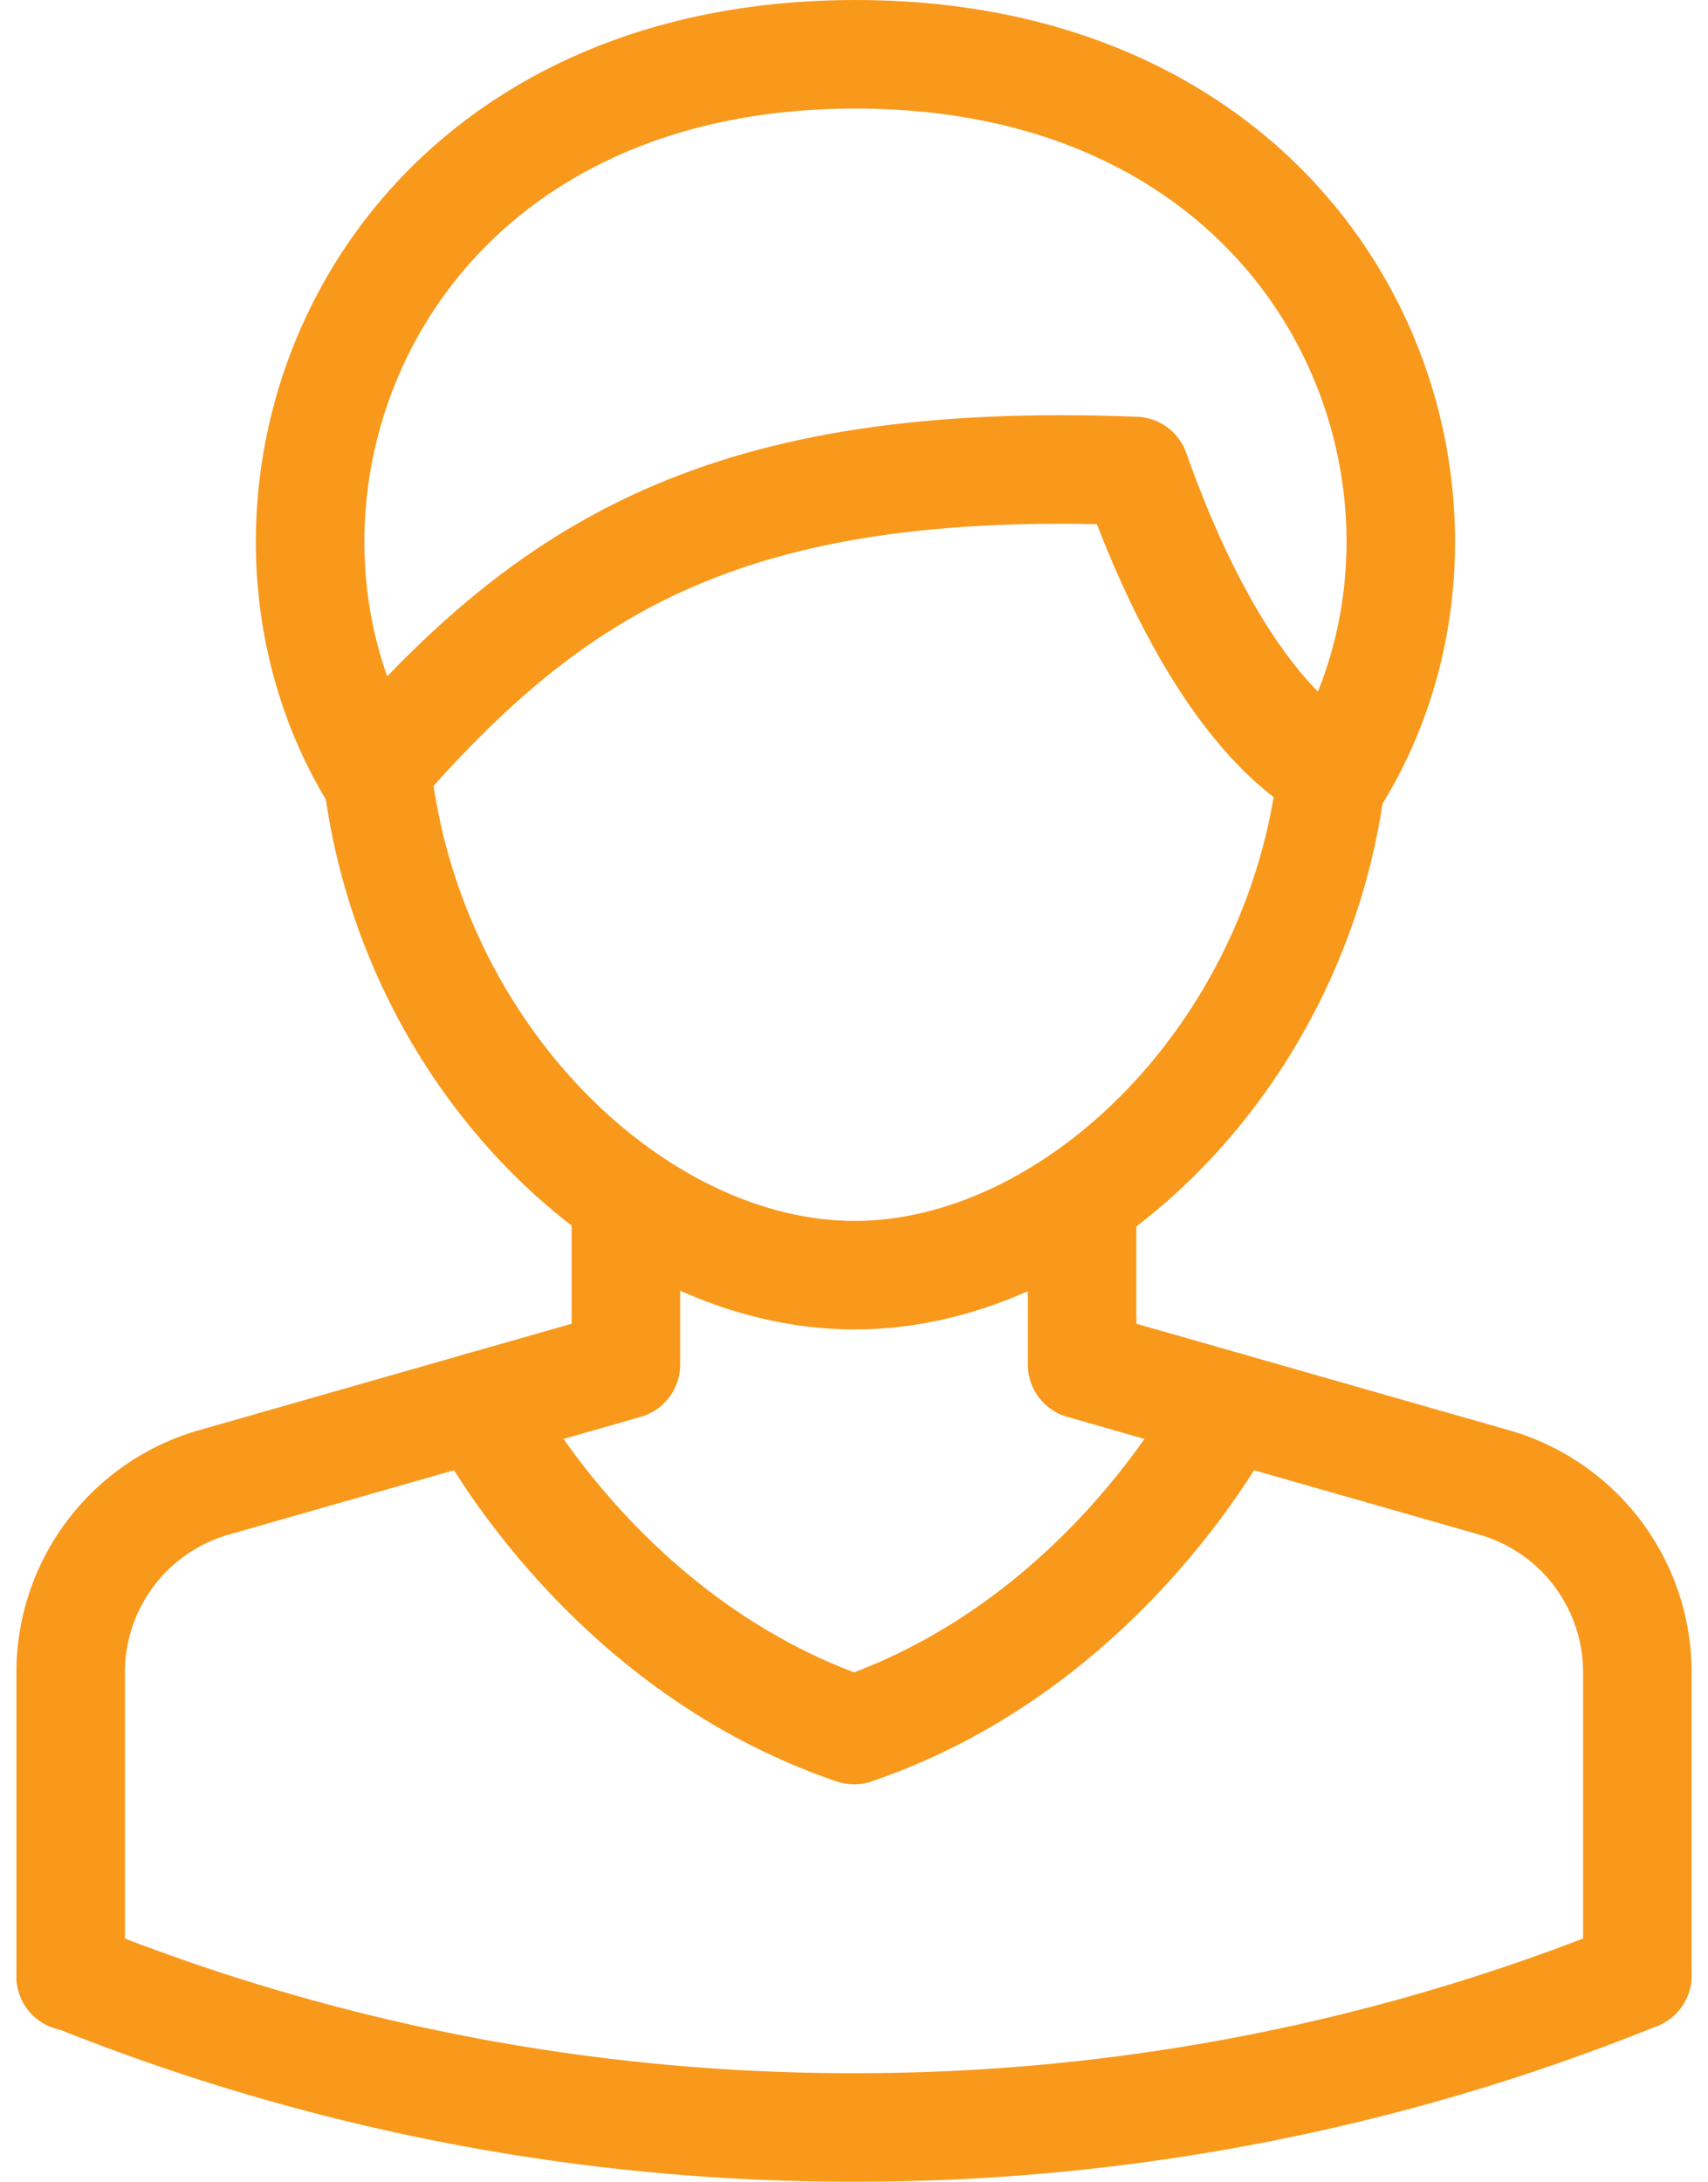
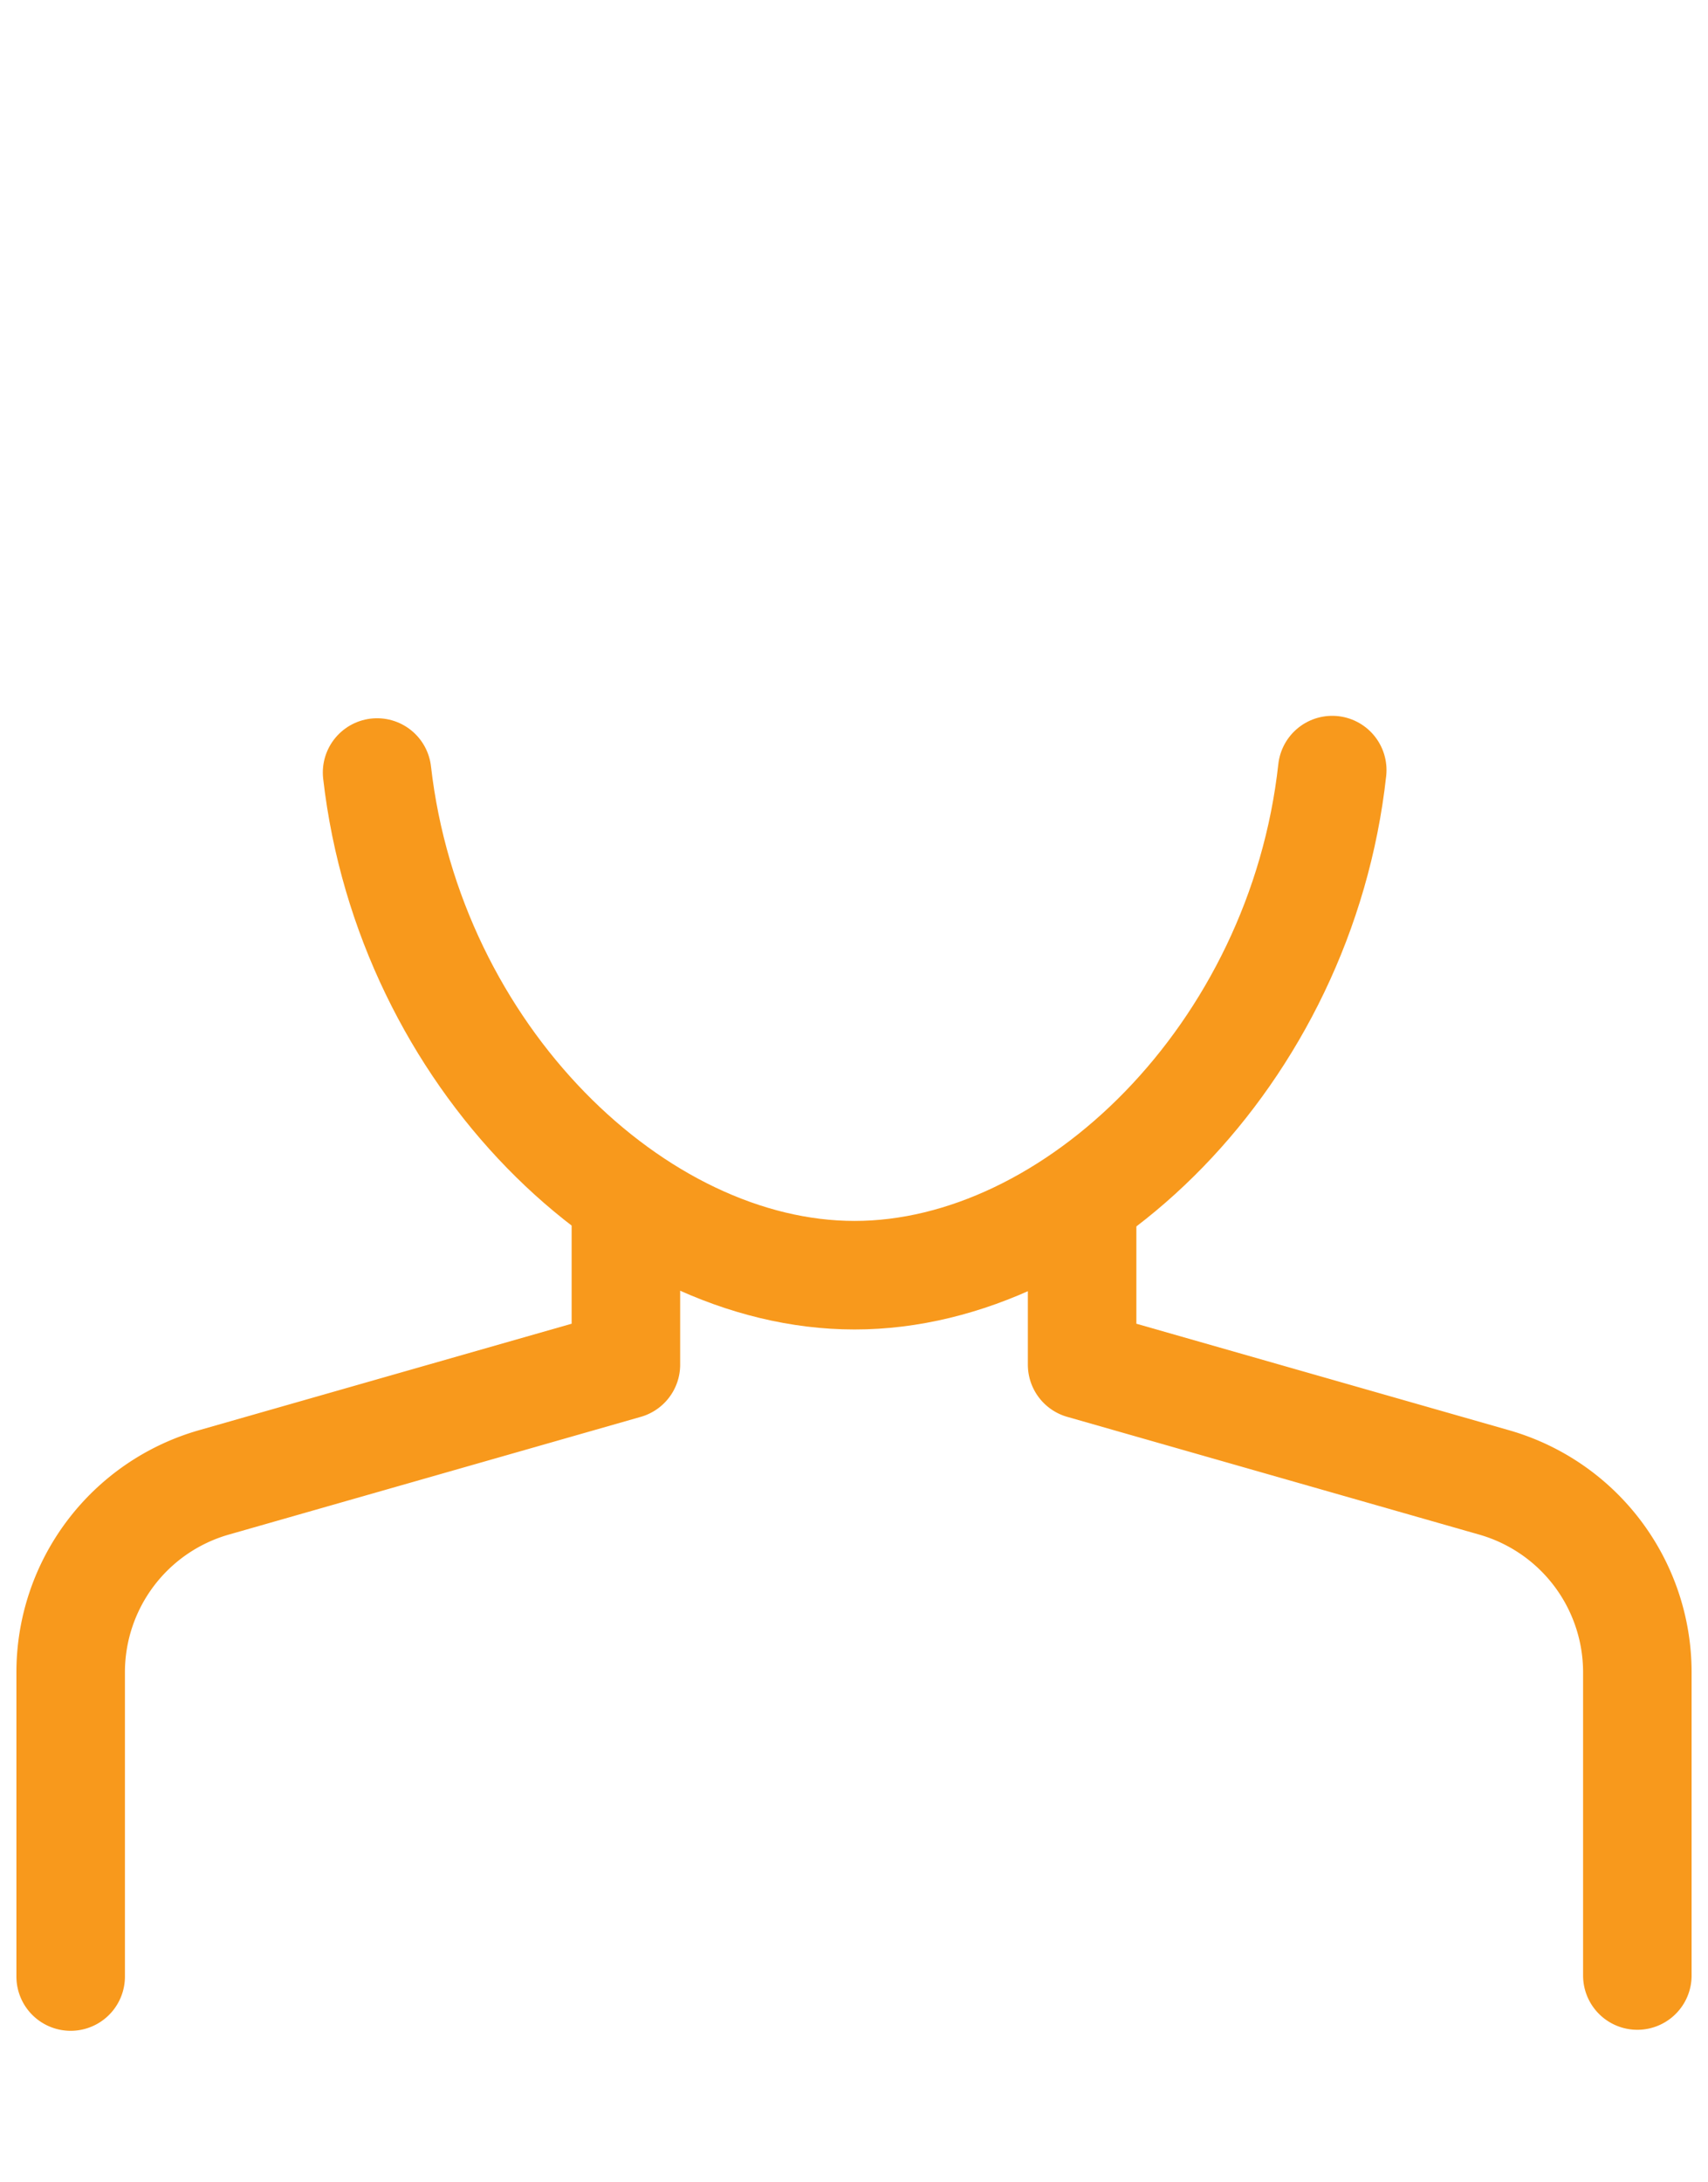
<svg xmlns="http://www.w3.org/2000/svg" width="141.653" height="180.895" viewBox="0 0 141.653 180.895">
  <g id="Group_127" data-name="Group 127" transform="translate(1327.819 1460.428)">
    <g id="Group_125" data-name="Group 125" transform="translate(-1321.959 -1360.815)">
      <g id="Group_123" data-name="Group 123" transform="translate(0 64.186)">
        <g id="Group_122" data-name="Group 122">
-           <path id="Path_60" data-name="Path 60" d="M-1321.959-1371a172.676,172.676,0,0,0,64.968,12.6,172.709,172.709,0,0,0,64.966-12.6" transform="translate(1321.959 1370.997)" fill="none" stroke="#f8991c" stroke-linecap="round" stroke-linejoin="round" stroke-width="9" />
-         </g>
+           </g>
      </g>
      <g id="Group_124" data-name="Group 124">
        <path id="Path_61" data-name="Path 61" d="M-1231.187-1341.032v-25.139a16.377,16.377,0,0,0-11.876-15.746l-34.172-9.764v-13.537" transform="translate(1361.12 1405.218)" fill="none" stroke="#f8991c" stroke-linecap="round" stroke-linejoin="round" stroke-width="9" />
        <path id="Path_62" data-name="Path 62" d="M-1275.91-1405.218v13.537l-34.172,9.764a16.376,16.376,0,0,0-11.876,15.746v25.223" transform="translate(1321.959 1405.218)" fill="none" stroke="#f8991c" stroke-linecap="round" stroke-linejoin="round" stroke-width="9" />
-         <path id="Path_63" data-name="Path 63" d="M-1303.875-1396.153s9.774,19.578,31.049,26.832c21.273-7.255,31.047-26.832,31.047-26.832" transform="translate(1337.794 1413.155)" fill="none" stroke="#f8991c" stroke-linecap="round" stroke-linejoin="round" stroke-width="9" />
      </g>
    </g>
    <g id="Group_126" data-name="Group 126" transform="translate(-1296.542 -1396.576)">
      <path id="Path_64" data-name="Path 64" d="M-1229.195-1424.284c-2.594,23.579-21.4,41.881-39.617,41.881-18.166,0-36.918-18.2-39.6-41.68" transform="translate(1308.408 1424.284)" fill="none" stroke="#f8991c" stroke-linecap="round" stroke-linejoin="round" stroke-width="9" />
    </g>
-     <path id="Path_65" data-name="Path 65" d="M-1226.124-1396.375c13.829-22.965,0-59.553-40.018-59.553s-53.849,36.588-40.019,59.553c14.714-16.952,29.181-26.339,63.21-25C-1235.08-1399.162-1226.124-1396.375-1226.124-1396.375Z" transform="translate(9.271 0)" fill="none" stroke="#f8991c" stroke-linecap="round" stroke-linejoin="round" stroke-width="9" />
  </g>
</svg>